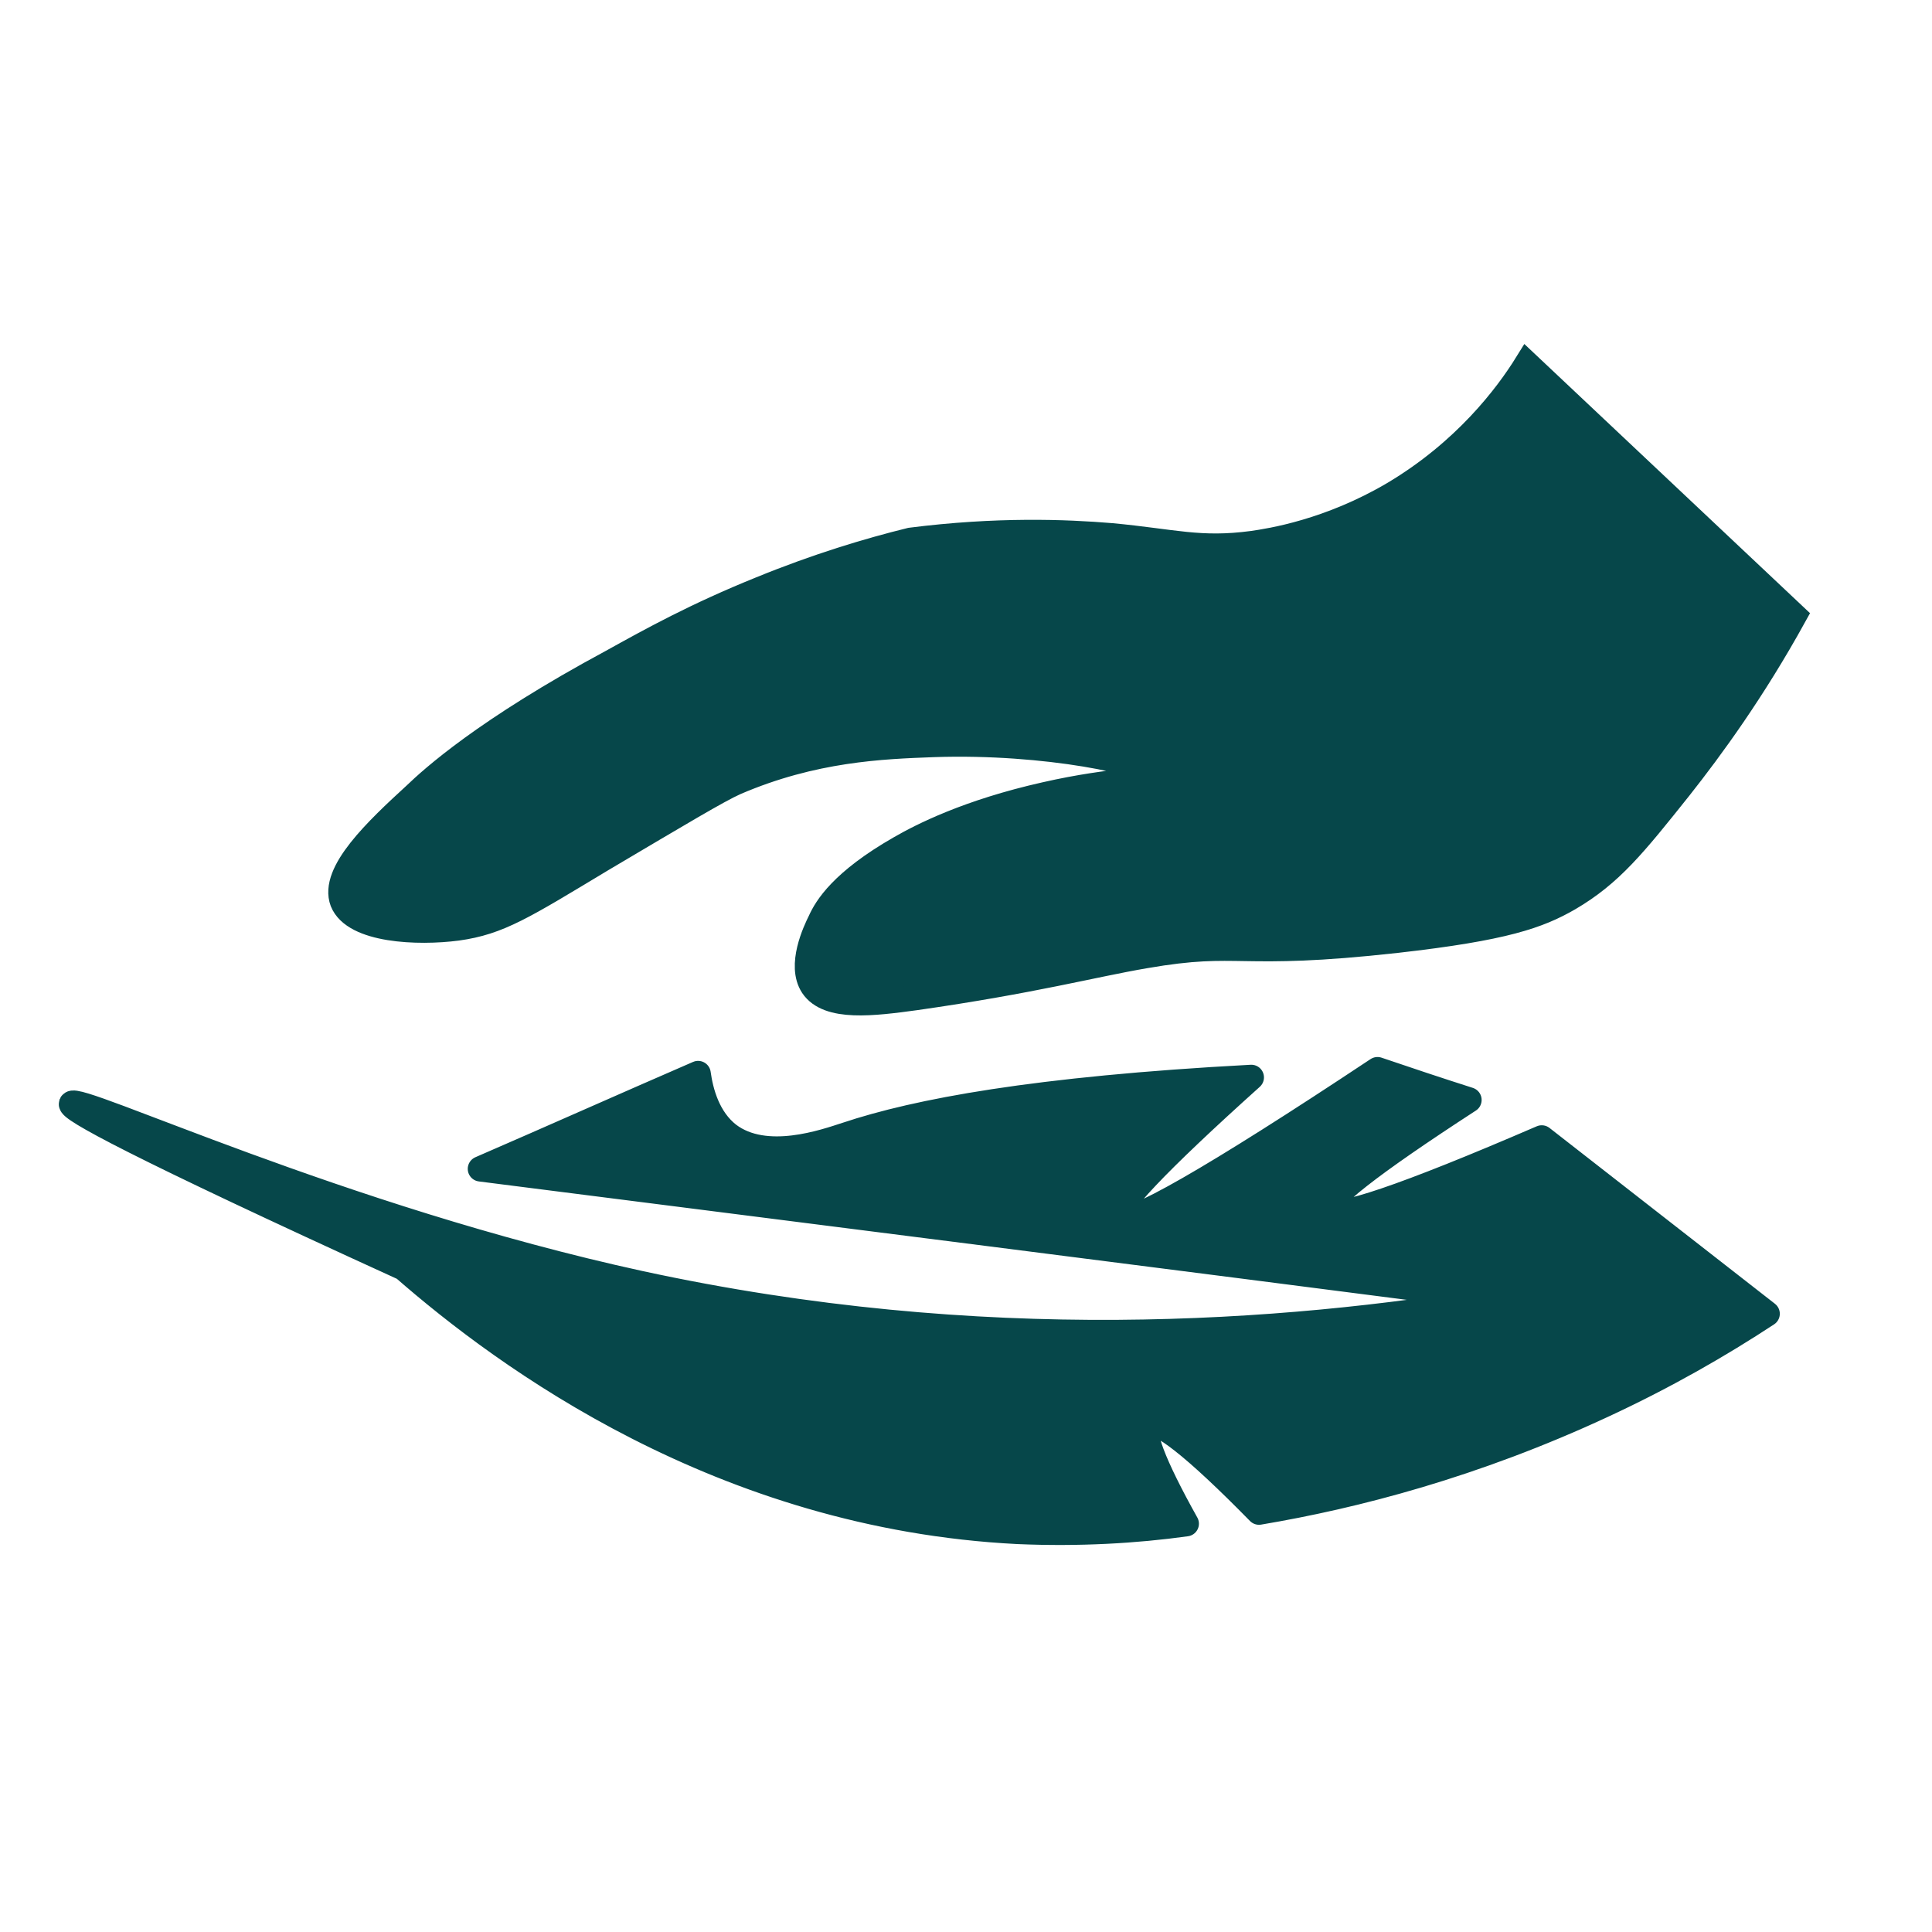
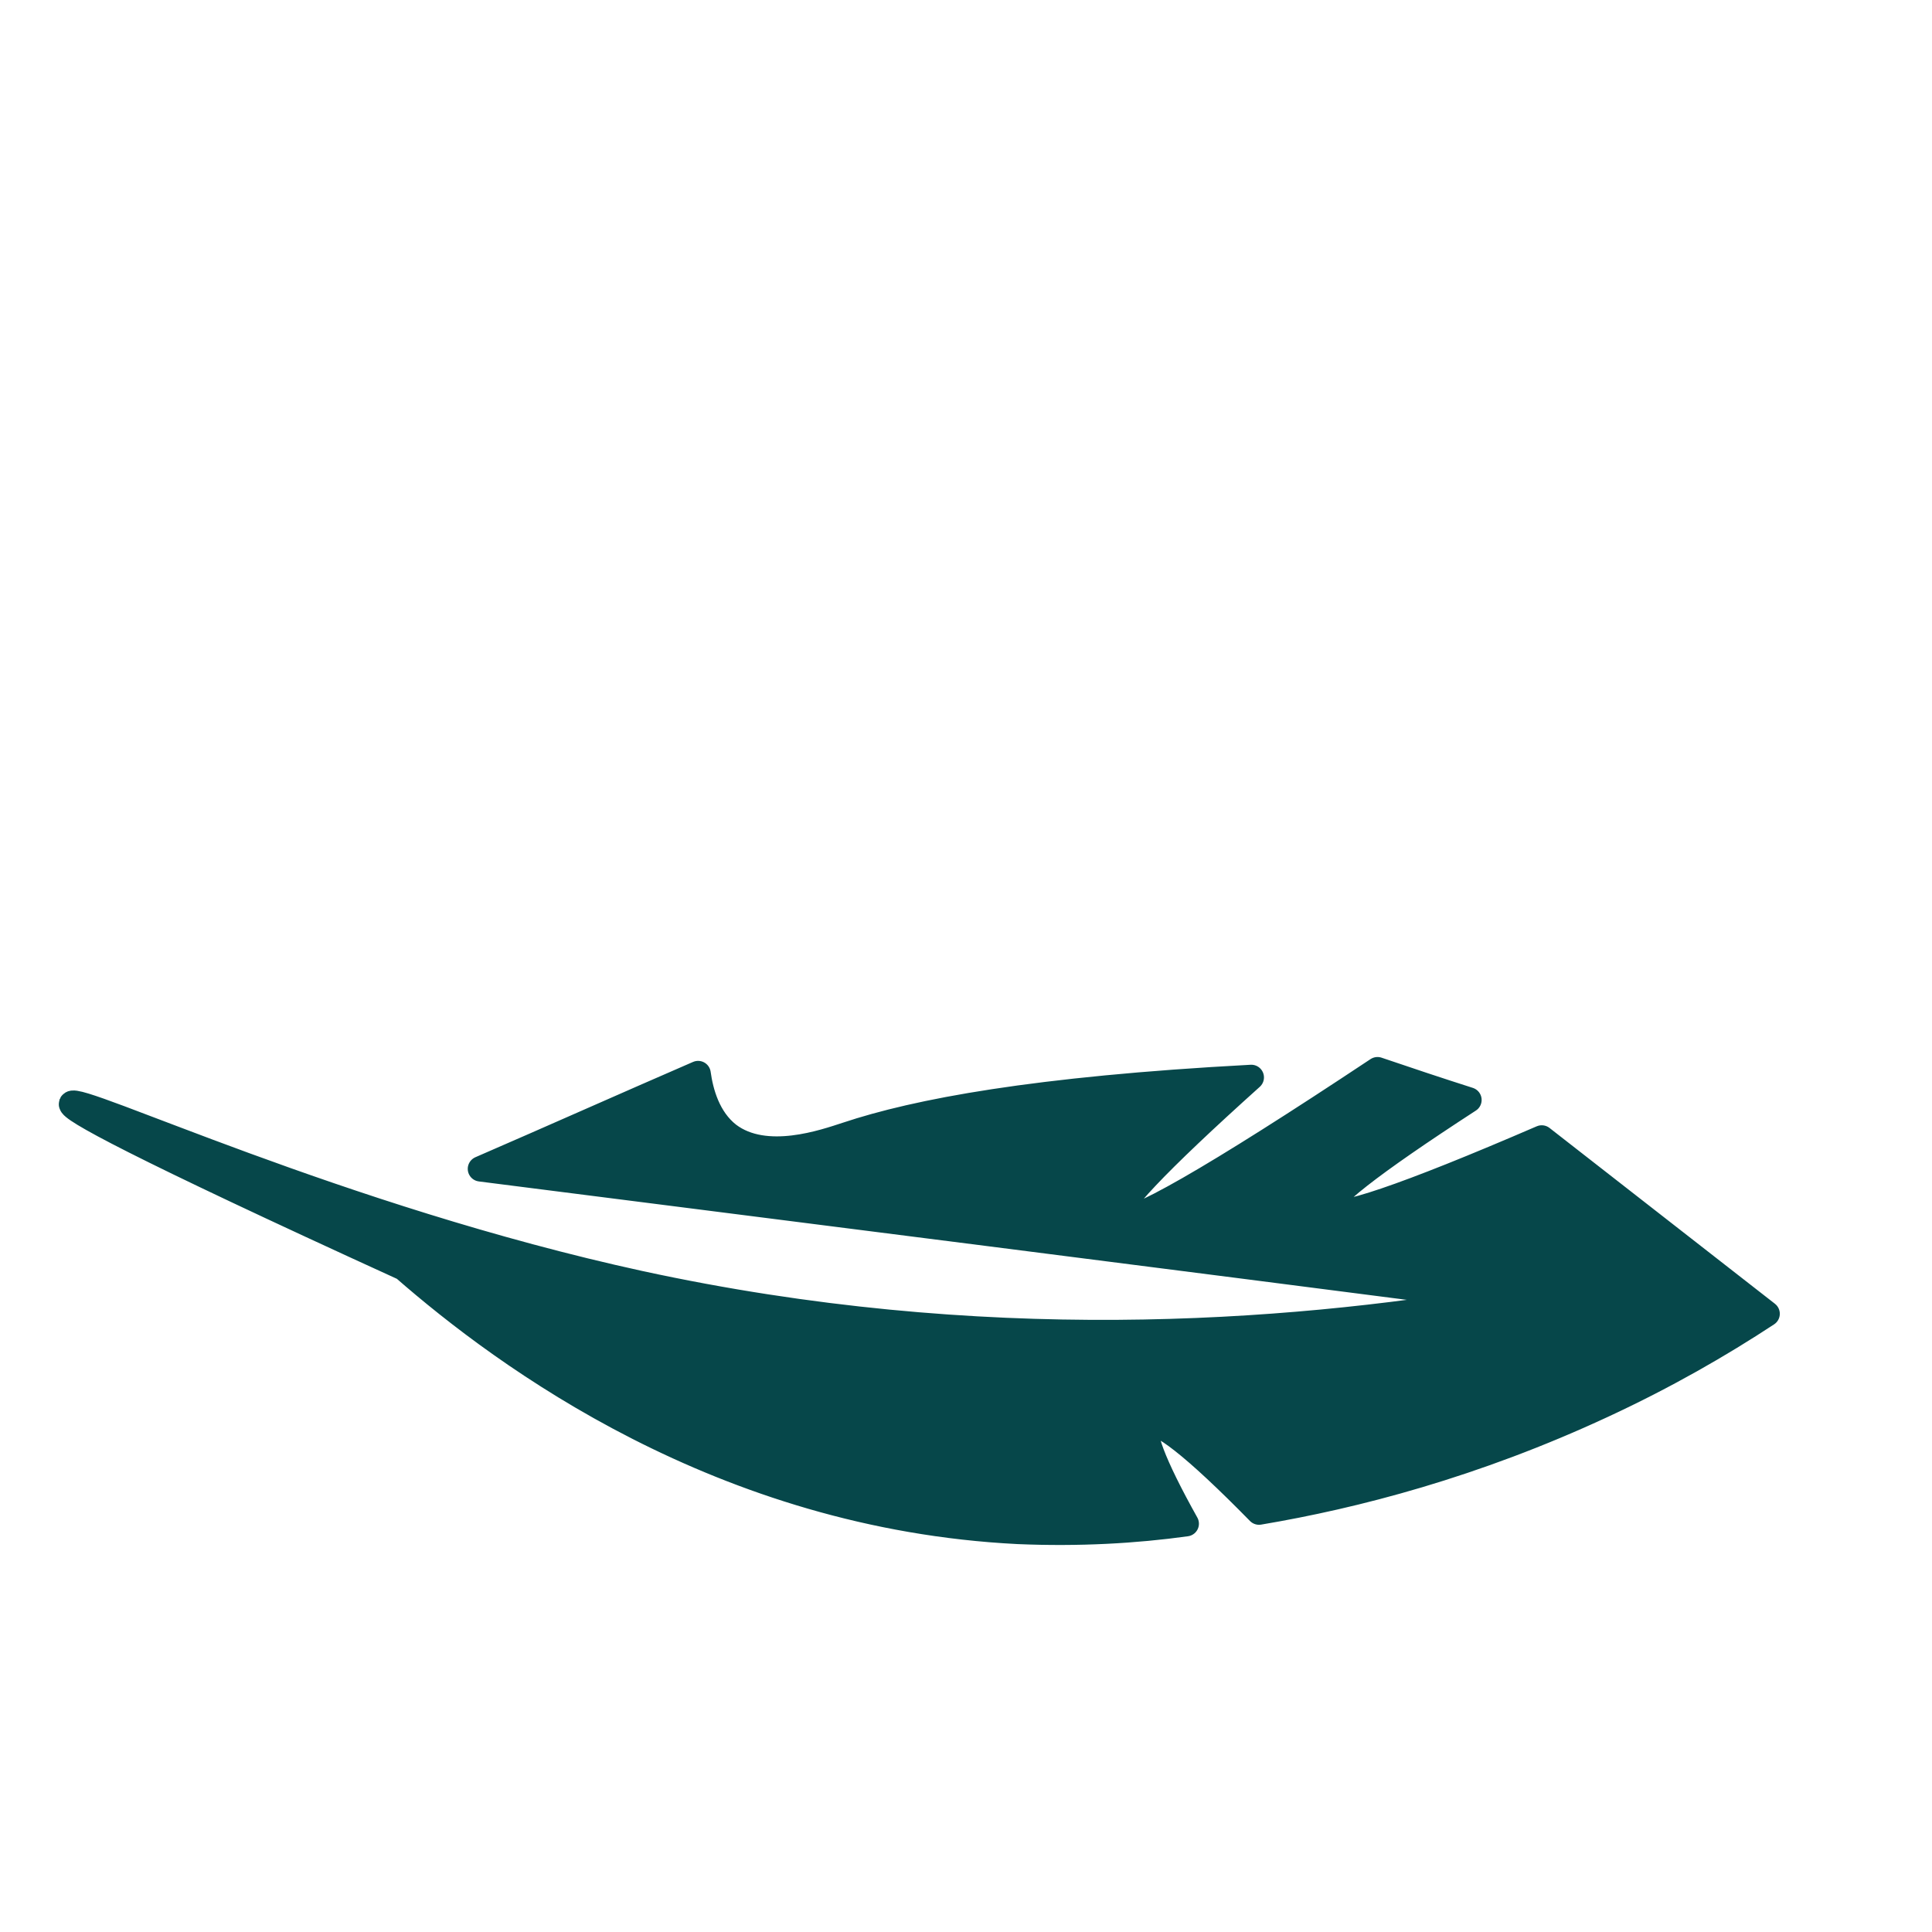
<svg xmlns="http://www.w3.org/2000/svg" enable-background="new 0 0 300 300" viewBox="0 0 300 300">
  <g fill="#06474a" stroke="#06474a" stroke-miterlimit="10" stroke-width="3.936">
    <path d="M74.6 181.5c11.3-4.9 22.5-9.9 33.8-14.8.4 2.9 1.5 7 4.7 9.5 5.8 4.4 15 1.1 18.4 0 10.8-3.6 29.1-7.1 62.8-8.9-14.8 13.3-21.7 20.6-20.7 21.9 1.2 1.6 14.7-6.1 40.3-23.1 4.7 1.6 9.5 3.2 14.2 4.7-15.4 10-22.7 15.7-21.9 17.2.9 1.6 11.9-2.1 33.2-11.3 11.7 9.1 23.3 18.2 35 27.3-7.3 4.8-15.8 9.7-25.5 14.2-20 9.3-38.5 14.1-53.4 16.6-10-10.2-15.8-14.7-17.2-13.6-1.2.9.7 6.1 5.9 15.4-7.9 1.1-16.7 1.6-26.1 1.2-46-2.3-79.6-27.1-95.4-40.9-42.5-19.4-51.9-24.7-51.6-25.5.7-1.7 41.5 17.7 88.3 27.9 53.1 11.5 99.8 8 133.4 2.4C180.1 194.9 127.3 188.2 74.6 181.5z" stroke-linecap="round" stroke-linejoin="round" />
-     <path d="M162.3 123.4c-12 2.7-19.2 6.4-22.5 8.3-9.1 5.2-11.5 9.3-12.4 11.3-.8 1.6-3.3 6.9-1.2 10.1 2.4 3.6 9.4 2.7 16 1.8 18.2-2.6 27.4-5.1 35.6-6.5 15-2.6 14 .4 39.1-2.4 16.8-1.9 22-3.8 26.7-6.5 6.5-3.8 10.1-8.3 17.2-17.2 4.9-6.2 11.4-15.1 17.8-26.7-13.8-13-27.7-26.1-41.5-39.1-3.1 5-9.6 13.6-20.7 20.2-10 5.9-19.1 7.3-21.9 7.7-8.2 1.1-12.3-.3-21.9-1.2-7.2-.6-17.8-1-31.2.7-6.5 1.6-14.5 4-23.3 7.6-9.9 4-16.8 7.8-23.1 11.3C75.3 113.4 67 121 64.5 123.4c-6 5.5-13 12.1-11.3 16.6 1.8 4.5 11.7 4.9 17.8 4.1 6.5-.9 10.2-3.3 22.5-10.7 12-7.1 18-10.7 20.7-11.9 12.1-5.2 22.7-5.6 30.8-5.9 17.5-.6 33.9 3 33.8 4.7C178.9 121.4 173.3 120.9 162.3 123.4z" />
  </g>
</svg>